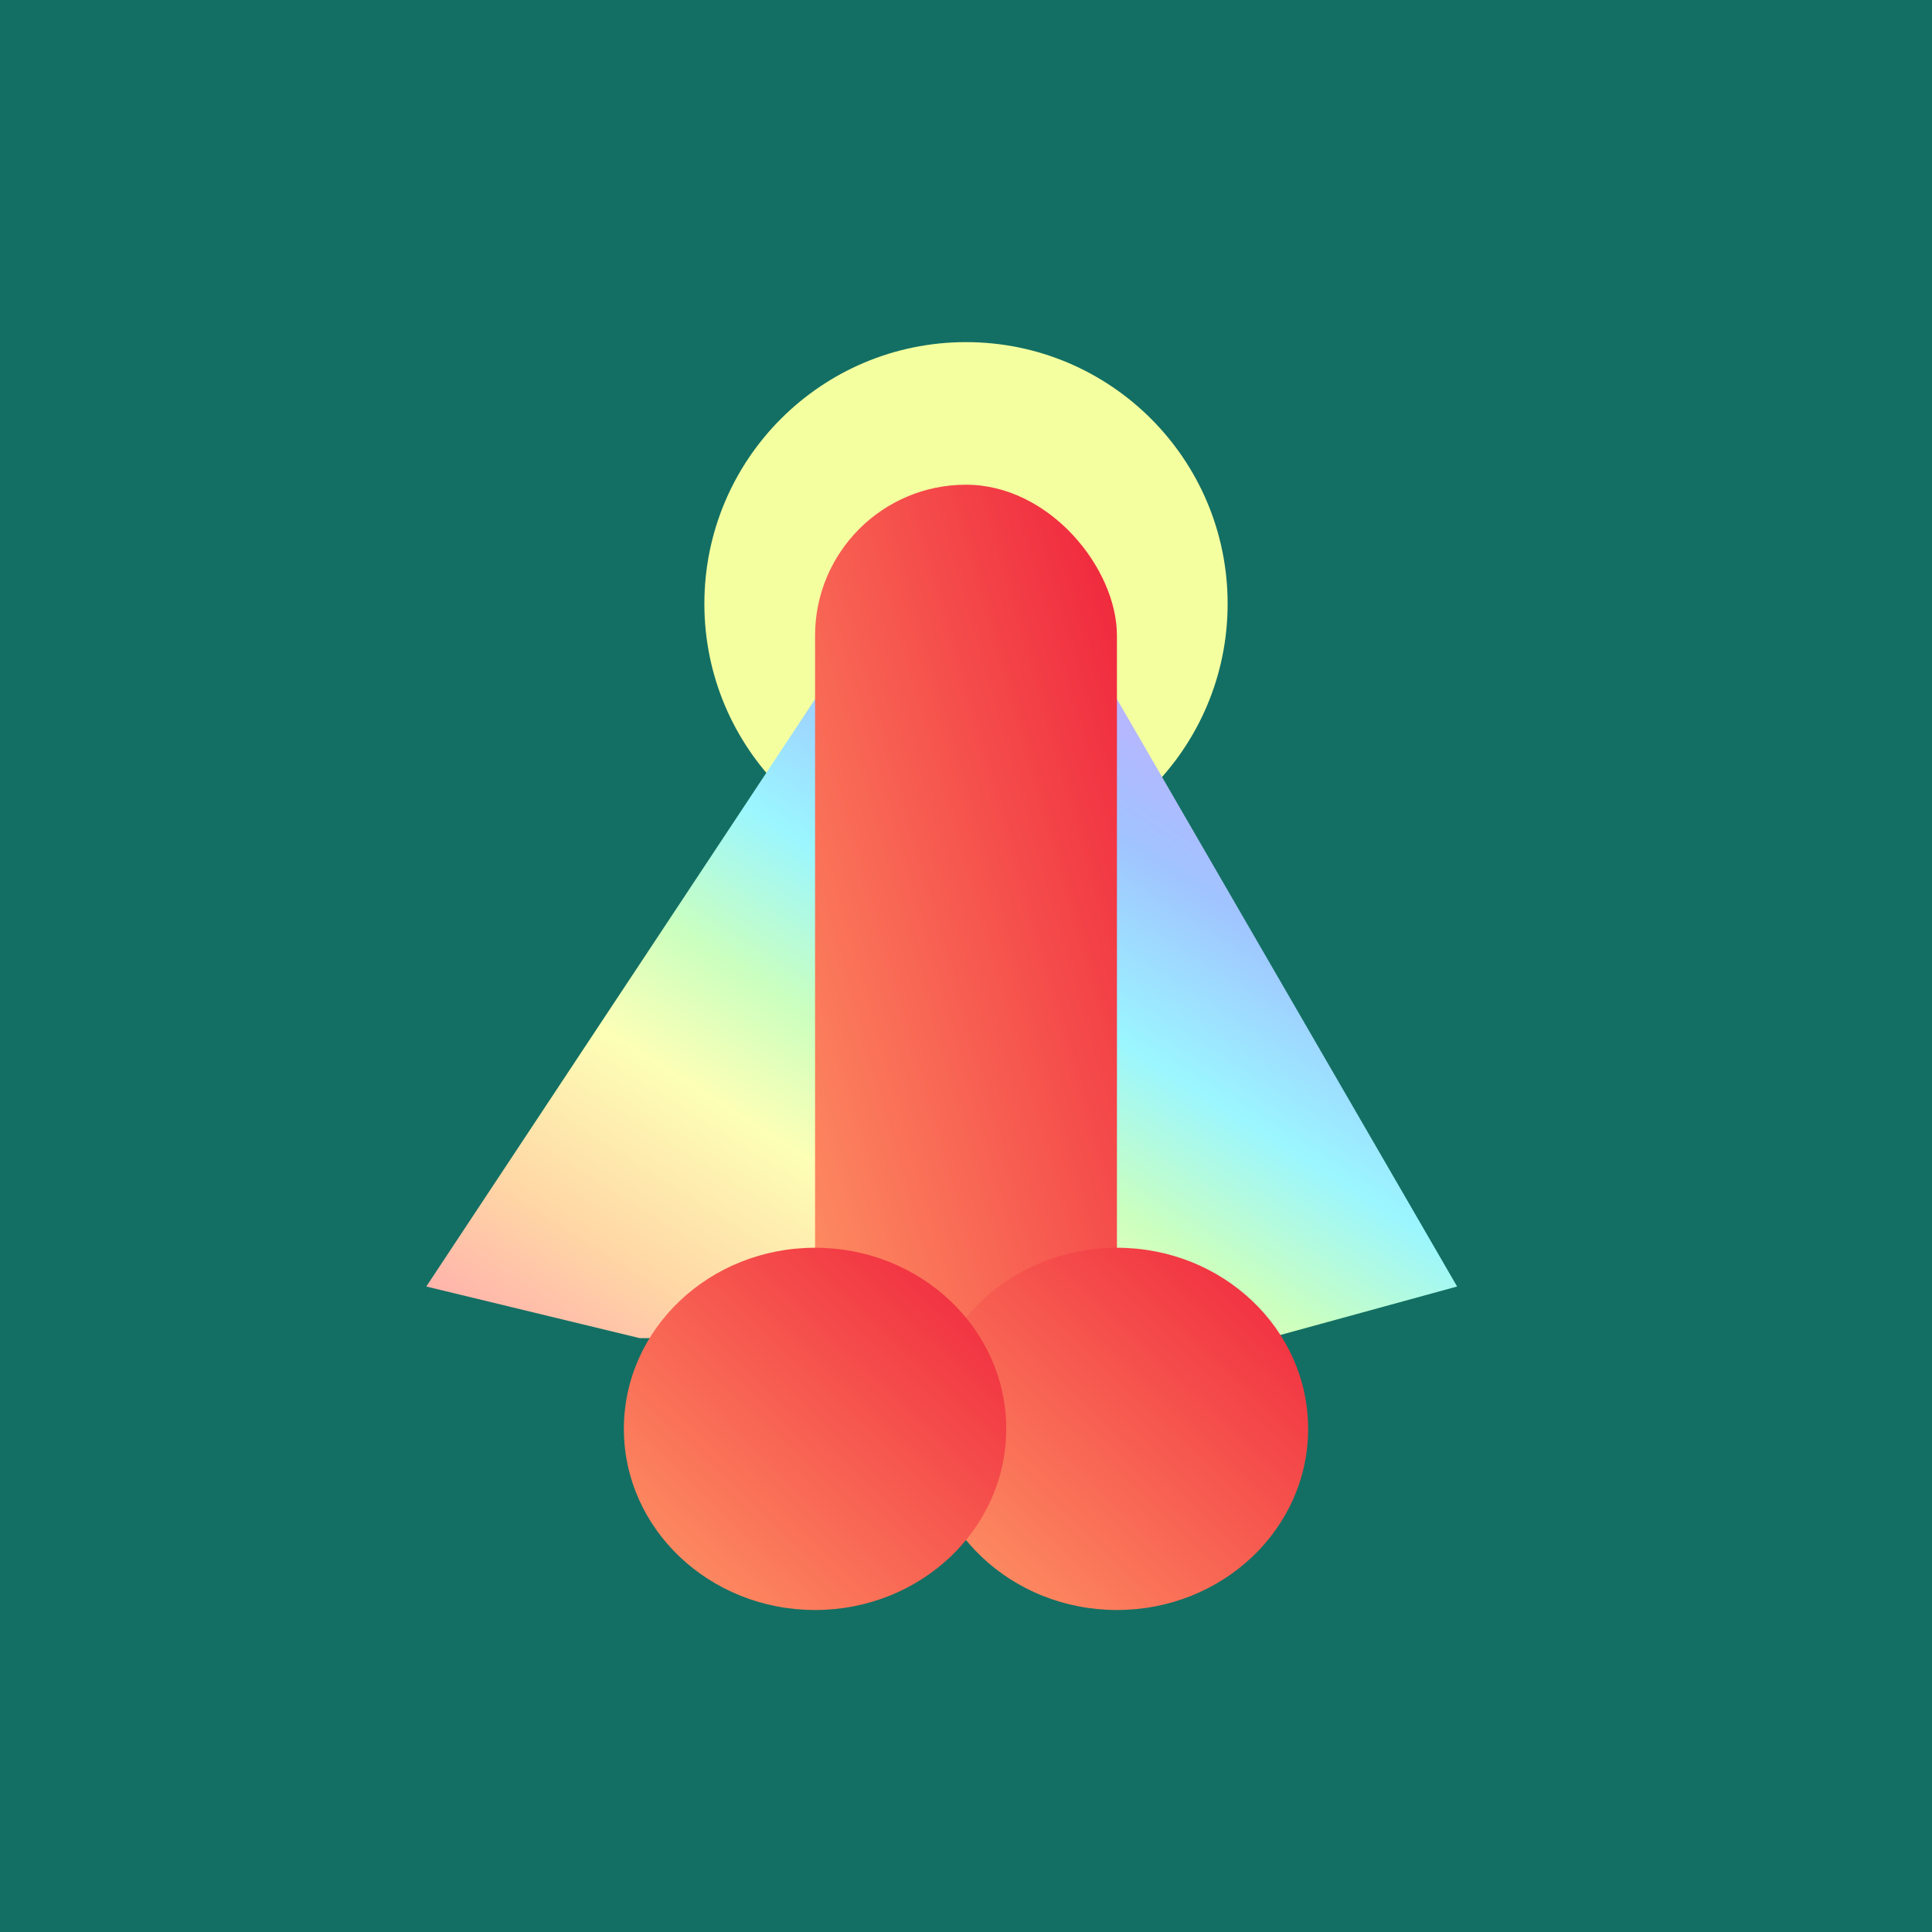
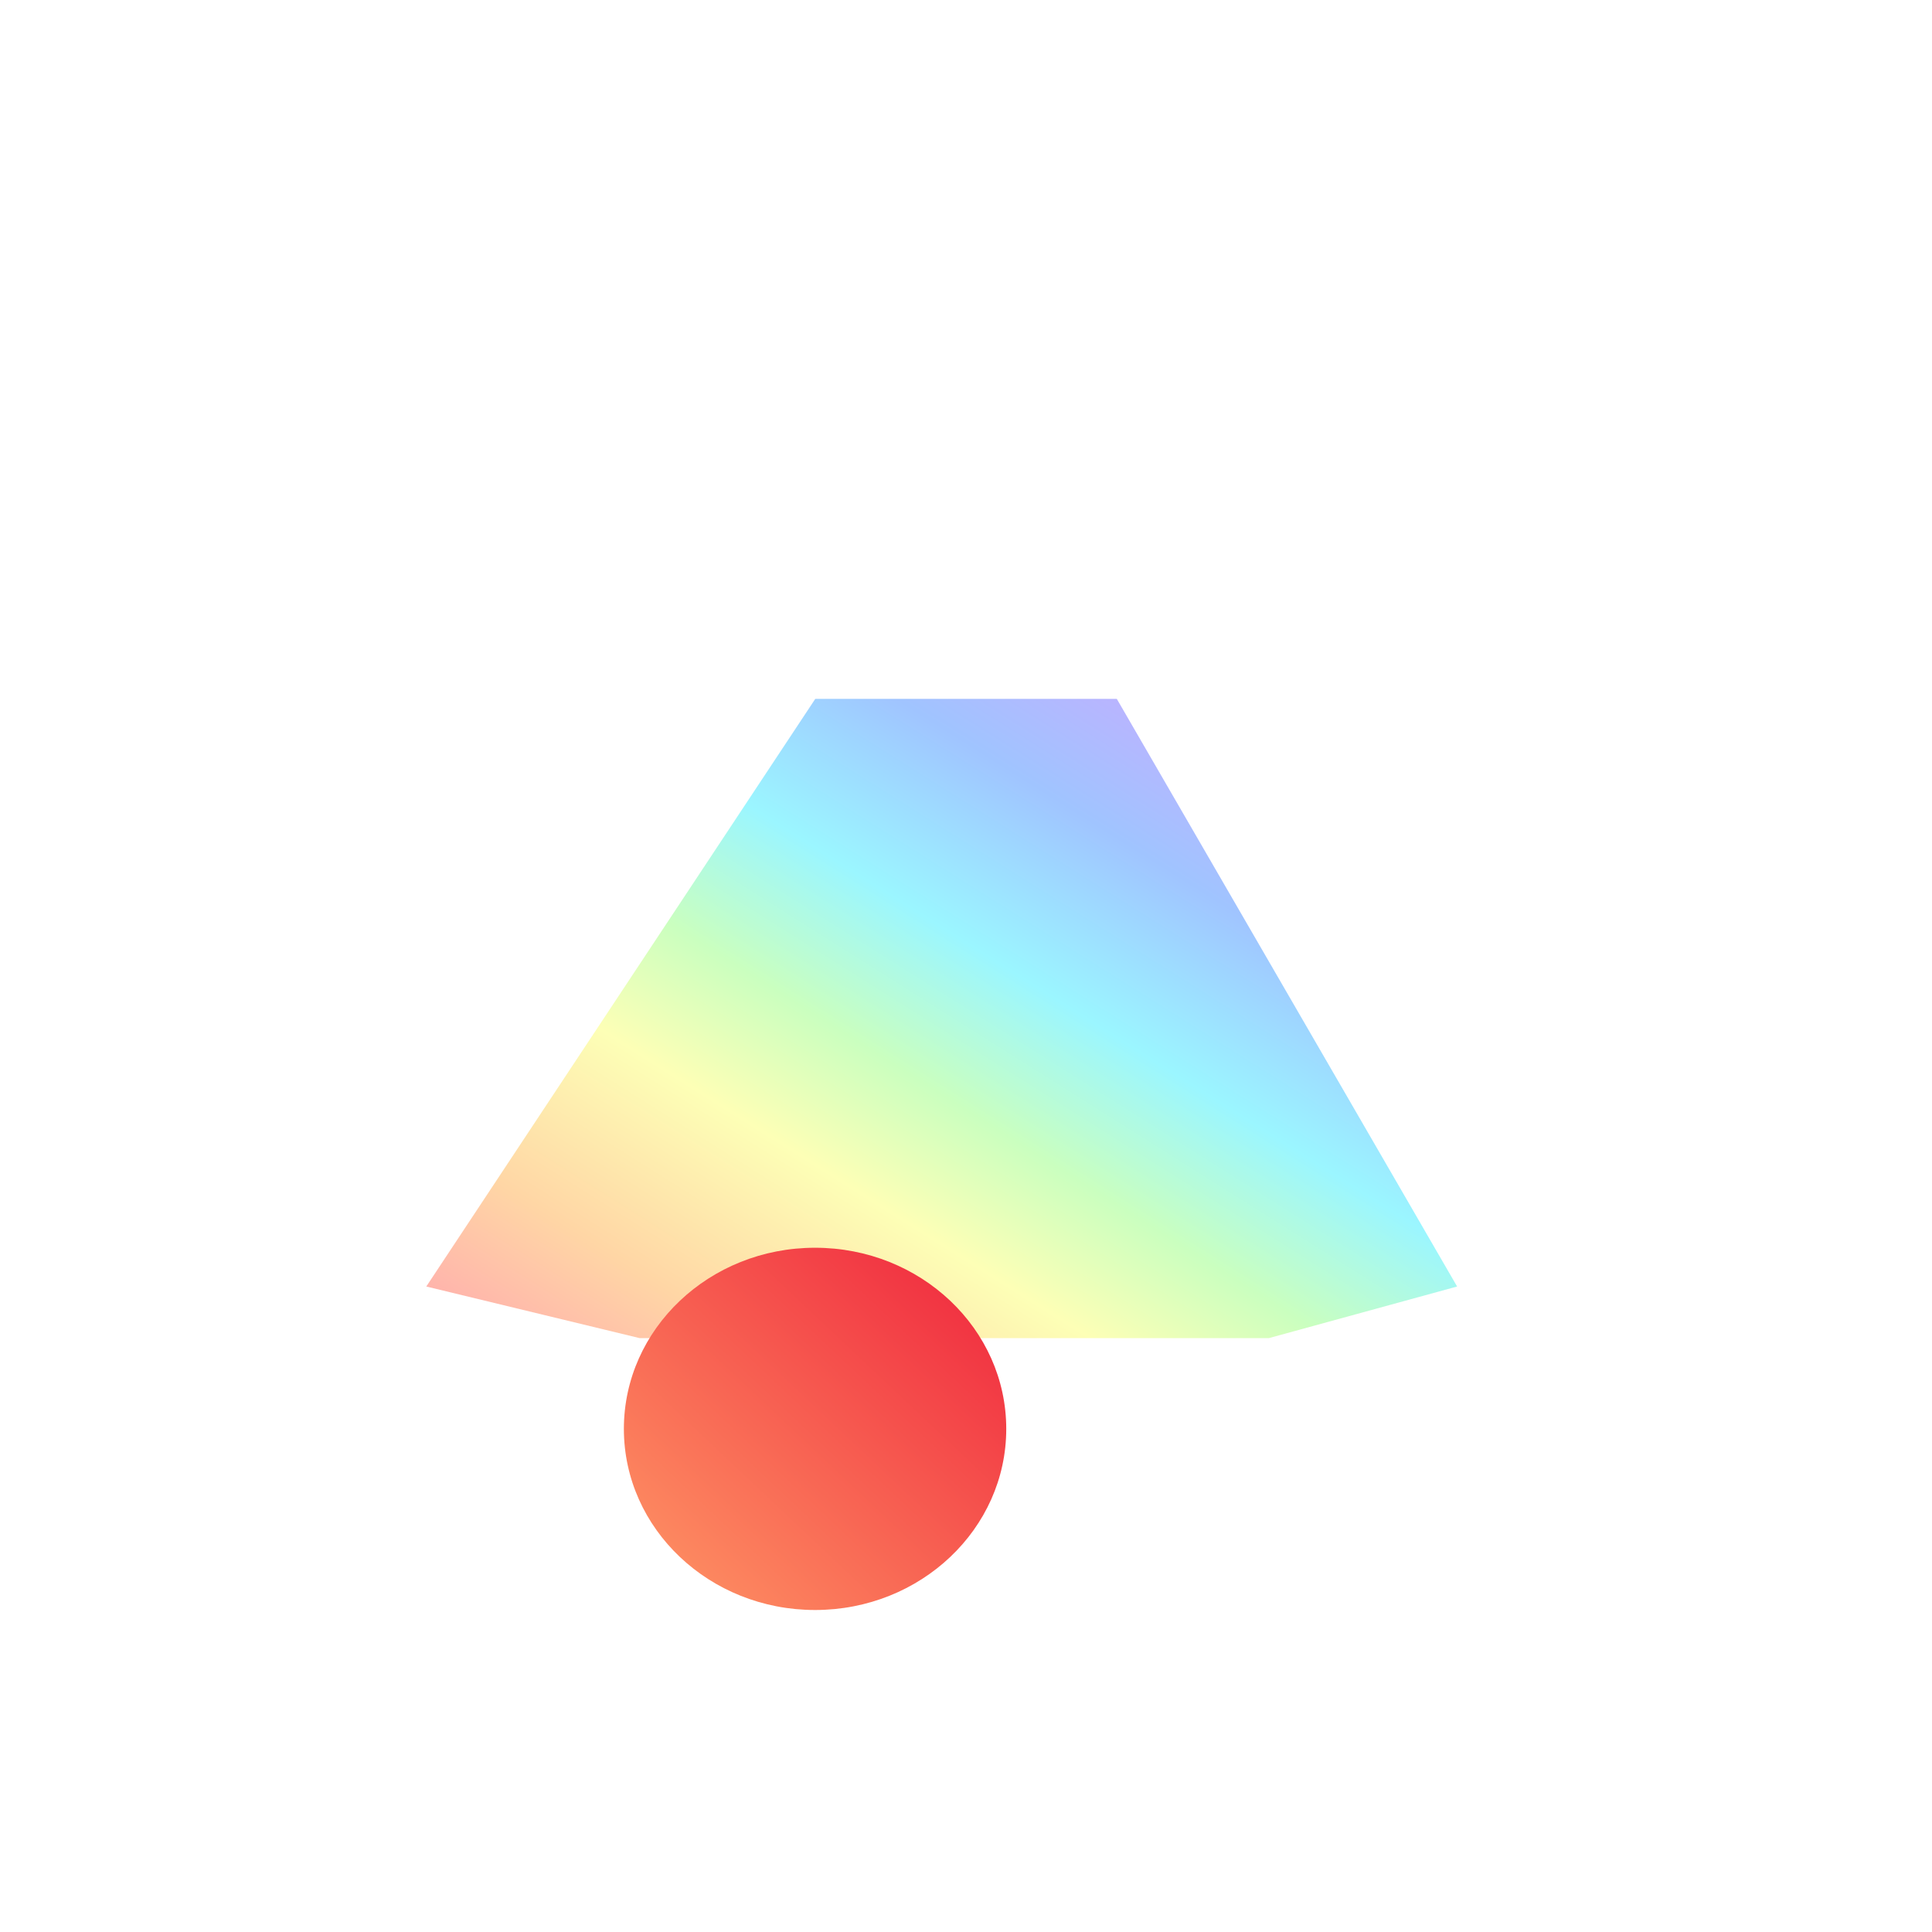
<svg xmlns="http://www.w3.org/2000/svg" width="600" height="600" viewBox="0 0 96 96">
  <defs>
    <linearGradient id="b" x1="1" x2="0" y2="1" gradientUnits="objectBoundingBox">
      <stop offset="0" stop-color="#f96" />
      <stop offset="1" stop-color="#ef233c" />
    </linearGradient>
    <linearGradient id="a" x1="1" y1=".008" x2=".014" y2=".979" gradientUnits="objectBoundingBox">
      <stop offset="0" stop-color="#ffc6ff" />
      <stop offset=".148" stop-color="#bdb2ff" />
      <stop offset=".276" stop-color="#a0c4ff" />
      <stop offset=".435" stop-color="#9bf6ff" />
      <stop offset=".567" stop-color="#caffbf" />
      <stop offset=".685" stop-color="#fdffb6" />
      <stop offset=".857" stop-color="#ffd6a5" />
      <stop offset="1" stop-color="#ffadad" />
    </linearGradient>
  </defs>
-   <path fill="#136F63" d="M0 0h96v96H0z" />
-   <circle cx="13" cy="13" r="13" transform="translate(35 17)" fill="#f4ffa0" />
  <path d="m206.511 148.726-19.329 29.2 10.6 2.564h31.268l9.353-2.564-16.91-29.2Z" transform="translate(-166 -114)" fill="url(#a)" />
  <g transform="rotate(180 48 49)" fill="url(#b)">
-     <rect width="15" height="51.915" rx="7.5" transform="translate(40.5 22)" />
-     <ellipse cx="9.5" cy="9" rx="9.5" ry="9" transform="translate(31 18)" />
    <ellipse cx="9.5" cy="9" rx="9.5" ry="9" transform="translate(46 18)" />
  </g>
</svg>